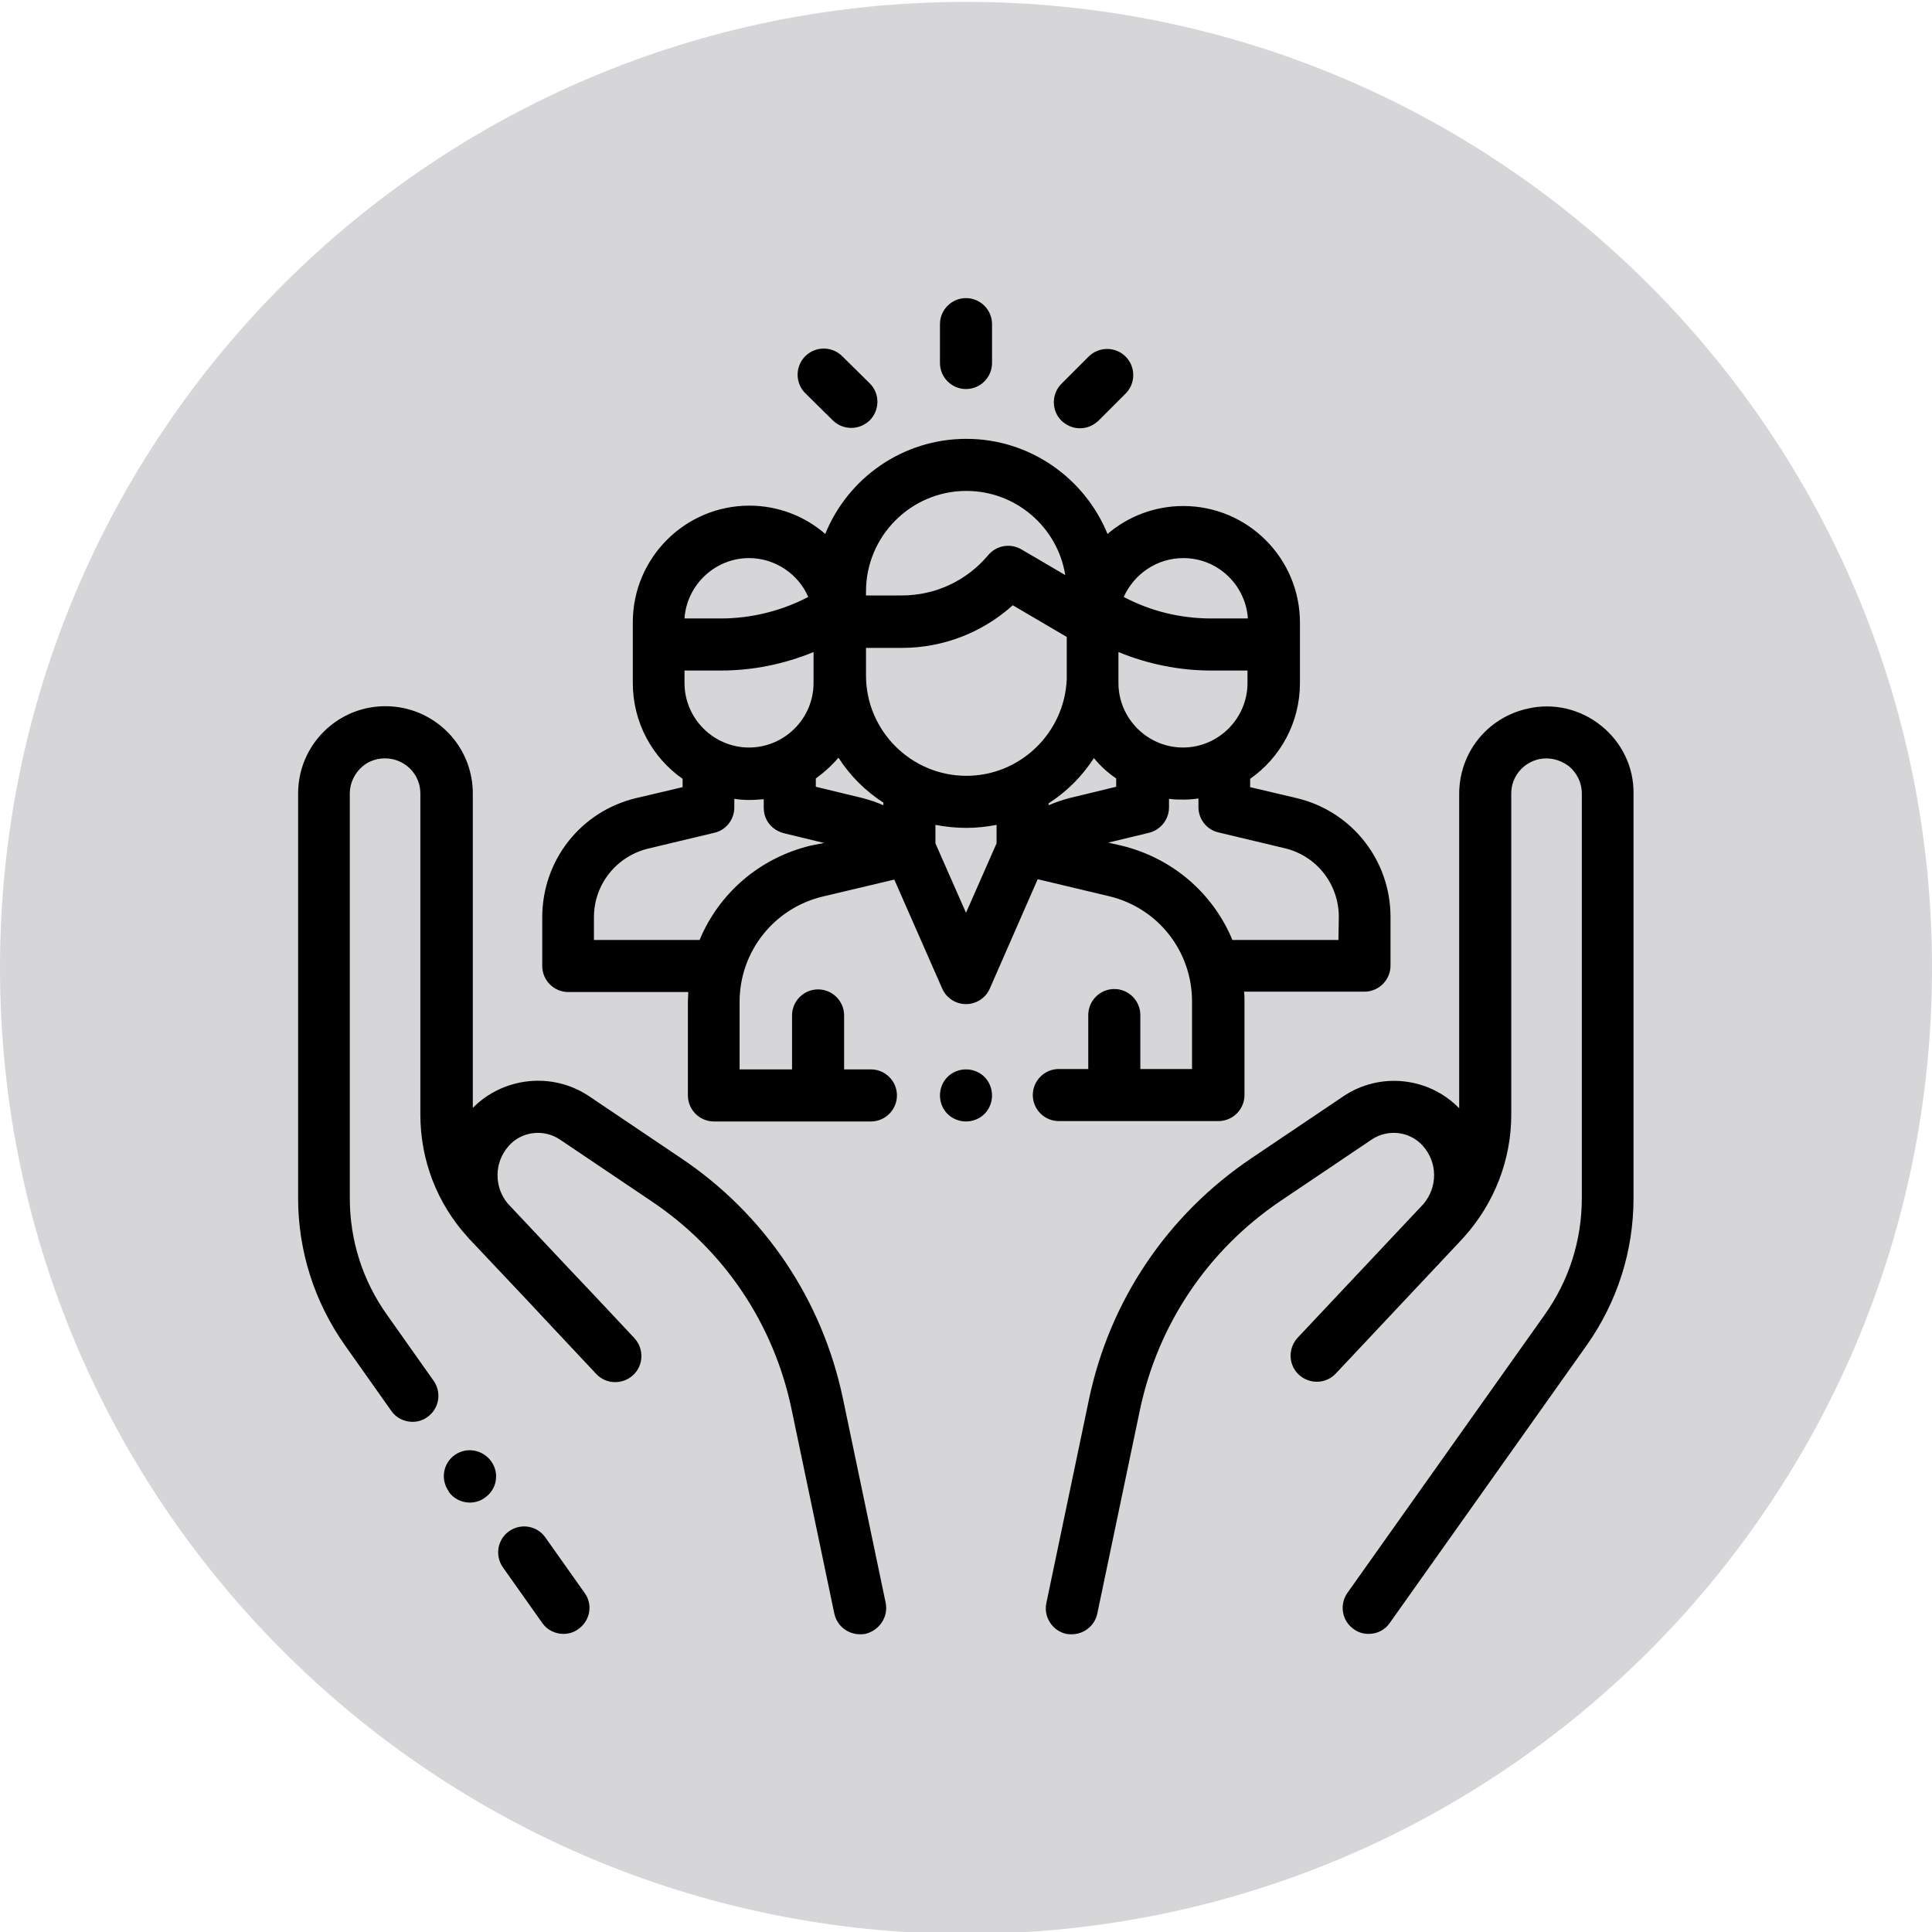
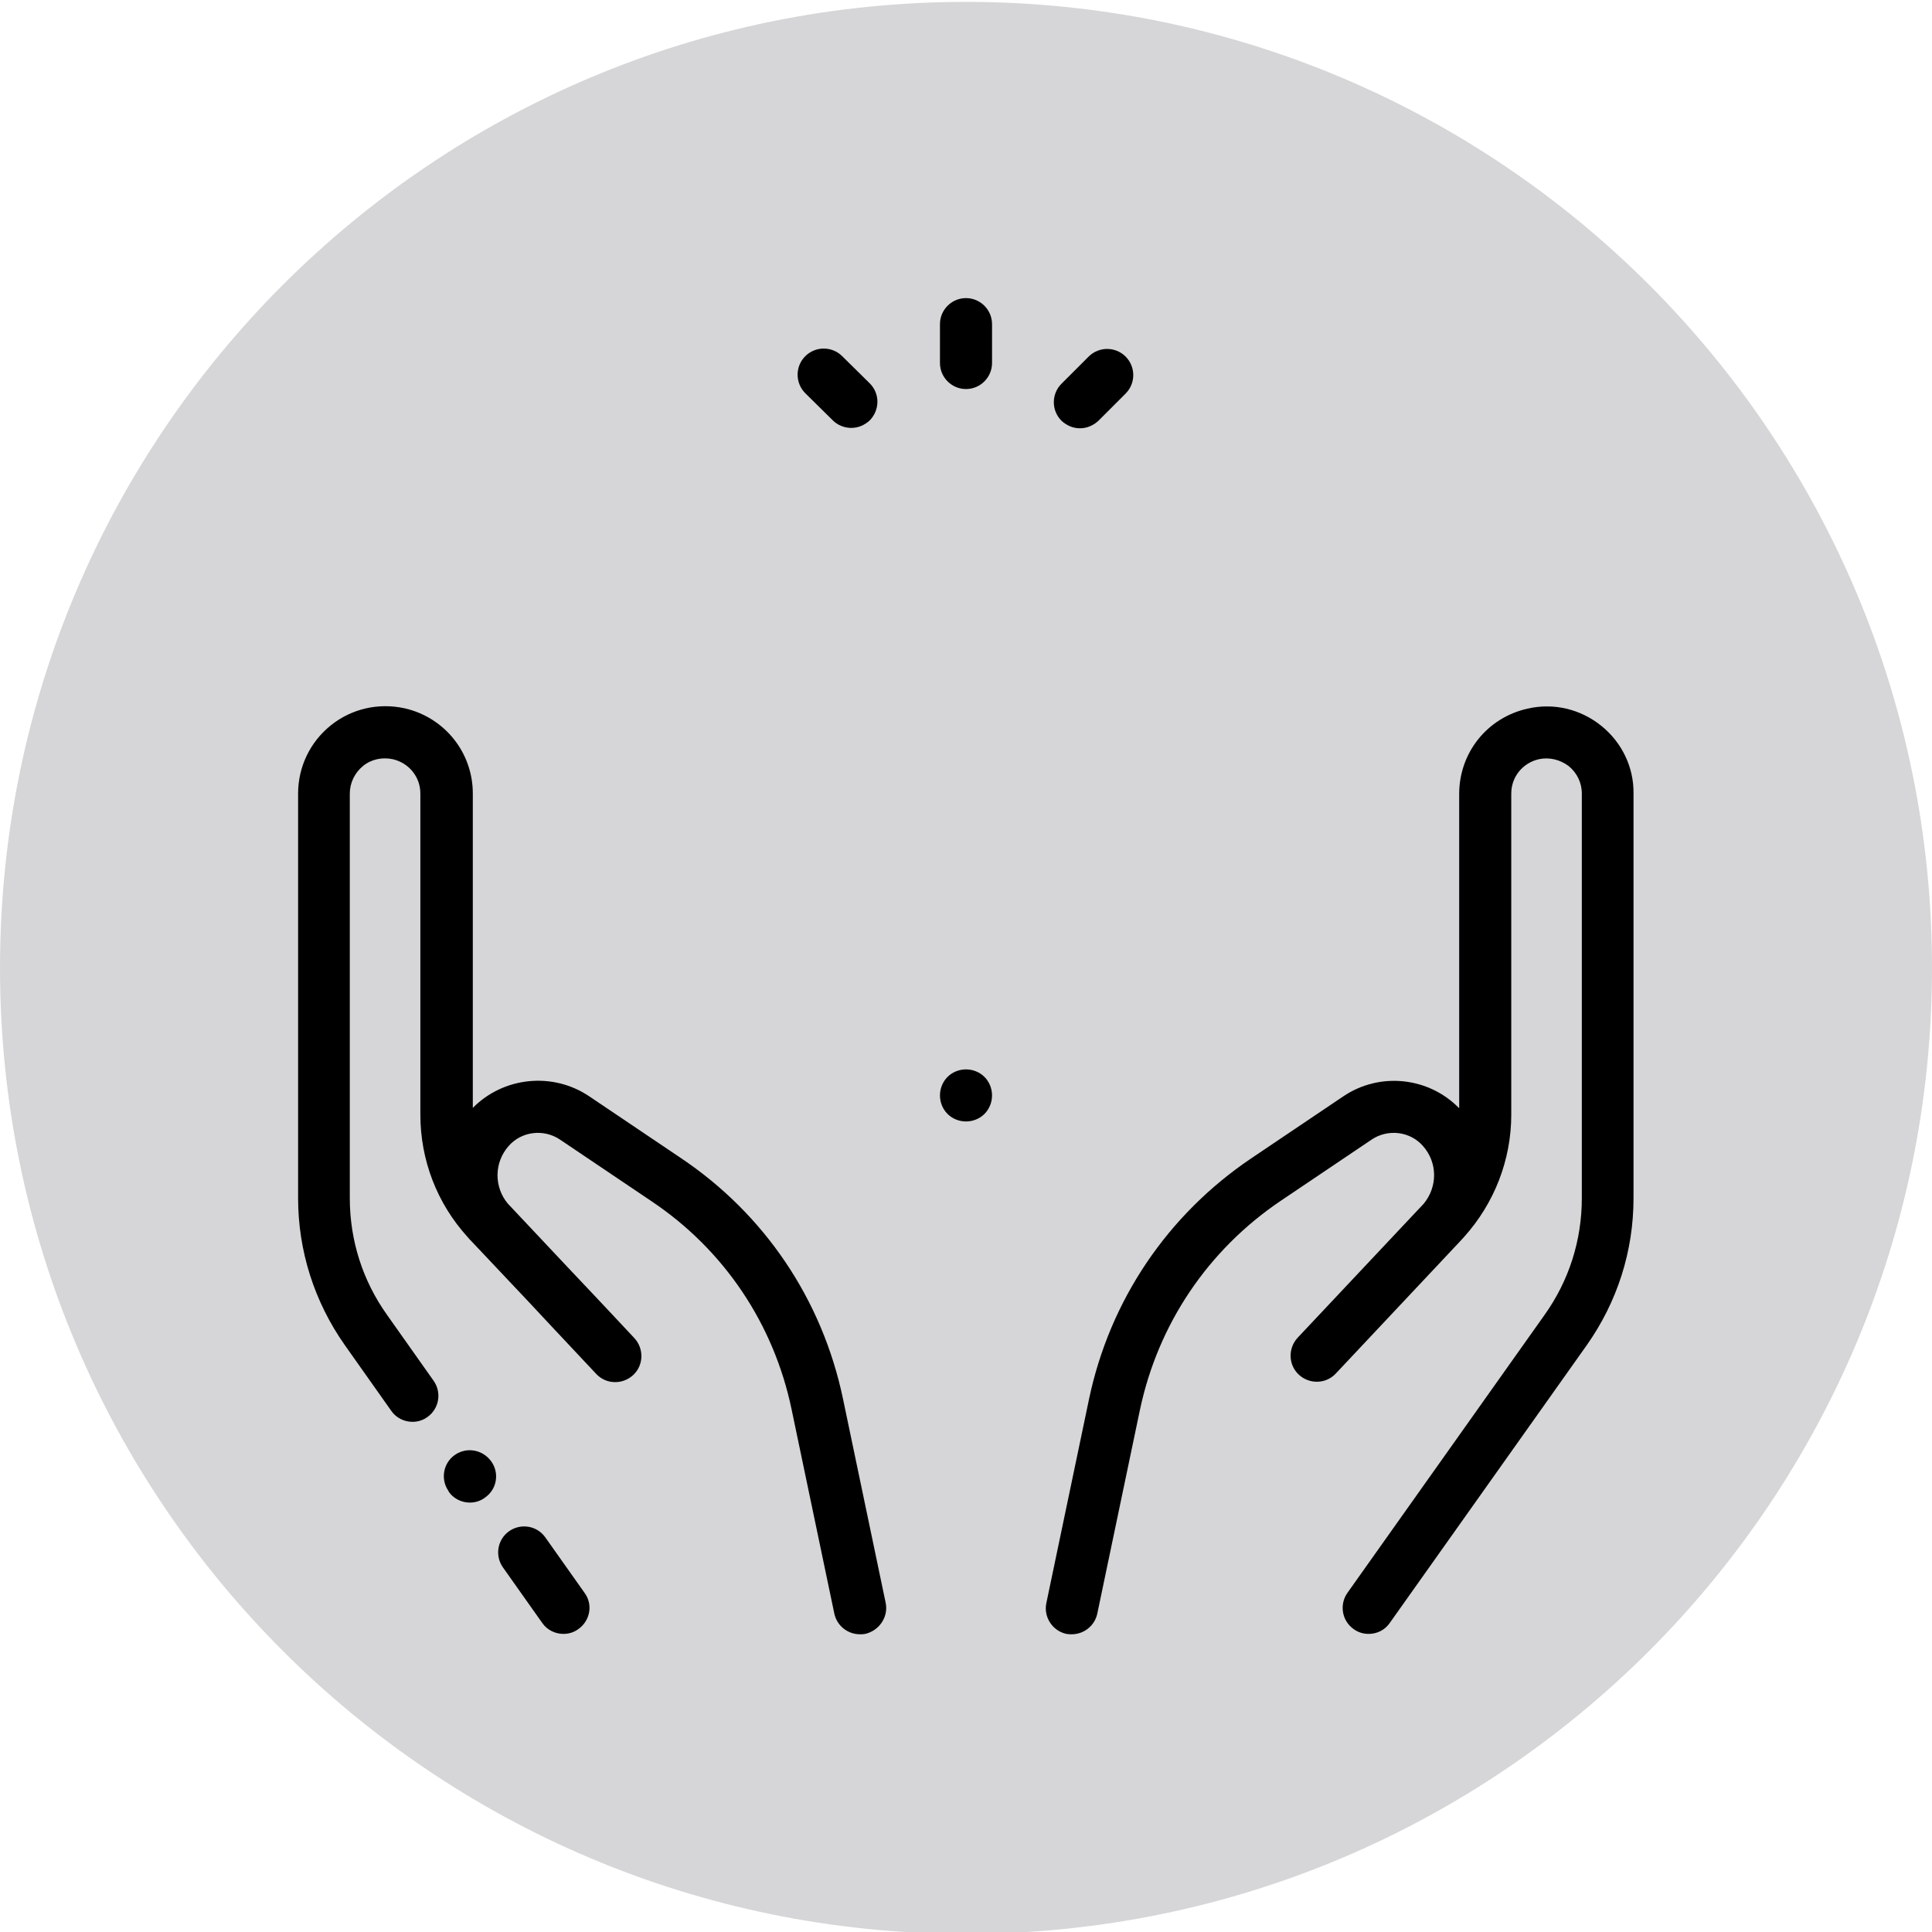
<svg xmlns="http://www.w3.org/2000/svg" version="1.1" id="Capa_1" x="0px" y="0px" viewBox="0 0 512 512" style="enable-background:new 0 0 512 512;" xml:space="preserve">
  <style type="text/css">
	.st0{fill:#D6D6D8;}
</style>
  <path class="st0" d="M256,512.5L256,512.5c-141.4,0-256-114.6-256-256l0,0c0-141.4,114.6-256,256-256l0,0c141.4,0,256,114.6,256,256  l0,0C512,397.9,397.4,512.5,256,512.5z" />
  <g>
    <g>
      <g>
        <path d="M154.9,422.1l-10.4-14.7c-2.2-3.1-6.5-3.8-9.6-1.6c-3.1,2.2-3.8,6.5-1.6,9.6l10.4,14.7c1.3,1.9,3.5,2.9,5.6,2.9     c1.4,0,2.8-0.4,4-1.3C156.4,429.5,157.2,425.2,154.9,422.1z" />
      </g>
    </g>
    <g>
      <g>
        <path d="M234.7,424.7l-11.3-54c-5.5-26.3-20.8-49-43.1-63.9l-24.2-16.3c-9.7-6.5-22.7-5.1-30.8,3.1v-83.3     c0-10.9-7.5-20.2-18.1-22.6c-6.9-1.5-14,0.1-19.5,4.5c-5.5,4.4-8.7,11-8.7,18.1v107.2c0,14,4.3,27.5,12.4,39l12.3,17.4     c1.3,1.9,3.5,2.9,5.6,2.9c1.4,0,2.8-0.4,4-1.3c3.1-2.2,3.8-6.5,1.6-9.6l-12.3-17.4c-6.5-9.1-9.9-19.8-9.9-31V210.3     c0-2.8,1.3-5.5,3.5-7.3c2.2-1.8,5.1-2.4,7.9-1.8c4.3,1,7.3,4.7,7.3,9.1v85.1c0,12,4.4,23.5,12.5,32.4c0.3,0.4,0.7,0.8,1.1,1.2     c4.6,4.9,10,10.6,15.1,16l7.1,7.6c0,0,0,0,0.1,0.1c6.1,6.5,10.6,11.3,10.7,11.4c2.6,2.8,7,2.9,9.8,0.3c2.8-2.6,2.9-7,0.3-9.8     c-0.1-0.1-8.2-8.8-17.5-18.6l-15.9-16.9c0,0-0.1-0.1-0.1-0.1c-3.7-4.4-3.7-10.9,0.2-15.3c3.4-3.9,9.3-4.6,13.6-1.7l24.2,16.3     c19.3,12.9,32.5,32.6,37.2,55.3l11.3,54c0.7,3.3,3.6,5.5,6.8,5.5c0.5,0,0.9,0,1.4-0.1C233.1,432.1,235.5,428.4,234.7,424.7z" />
      </g>
    </g>
    <g>
      <g>
        <path d="M130.2,387.3L130.2,387.3c-2.3-3.2-6.6-3.9-9.7-1.7c-3.1,2.2-3.8,6.5-1.6,9.6l0,0.1c1.3,1.9,3.5,2.9,5.6,2.9     c1.4,0,2.8-0.4,4-1.3C131.7,394.7,132.4,390.4,130.2,387.3z" />
      </g>
    </g>
    <g>
      <g>
        <path d="M424.3,192.3c-5.5-4.4-12.6-6.1-19.5-4.5c-10.7,2.4-18.1,11.7-18.1,22.6v83.3c-8.1-8.3-21.1-9.7-30.8-3.1l-24.2,16.3     c-22.3,15-37.6,37.7-43.1,63.9l-11.3,54c-0.8,3.7,1.6,7.4,5.3,8.2c0.5,0.1,1,0.1,1.4,0.1c3.2,0,6.1-2.2,6.8-5.5l11.3-54     c4.8-22.7,18-42.3,37.2-55.3l24.2-16.3c4.3-2.9,10.2-2.2,13.6,1.7c3.9,4.4,3.9,10.8,0.2,15.3c0,0-0.1,0.1-0.1,0.1     c0,0-33.2,35.3-33.3,35.4c-2.6,2.8-2.5,7.2,0.3,9.8c2.8,2.6,7.2,2.5,9.8-0.3c0.1-0.1,28.3-30.1,32.9-35c0.4-0.4,0.7-0.8,1.1-1.2     c8-8.9,12.5-20.4,12.5-32.4v-85.1c0-4.4,3-8.1,7.3-9.1c2.8-0.6,5.6,0.1,7.9,1.8c2.2,1.8,3.5,4.4,3.5,7.3v107.2     c0,11.2-3.4,21.9-9.9,31l-52.2,73.6c-2.2,3.1-1.5,7.4,1.6,9.6c1.2,0.9,2.6,1.3,4,1.3c2.2,0,4.3-1,5.6-2.9l52.2-73.6     c8.1-11.5,12.4-24.9,12.4-39V210.3C433,203.3,429.8,196.7,424.3,192.3z" />
      </g>
    </g>
    <g>
      <g>
-         <path d="M343.6,211.5l-12.3-2.9v-2.2c8-5.6,13.2-14.9,13.2-25.4v-16c0-17.1-13.9-30.9-30.9-30.9c-7.7,0-14.7,2.8-20.1,7.4     c-6-14.7-20.5-25.2-37.4-25.2c-16.9,0-31.4,10.4-37.4,25.2c-5.4-4.7-12.5-7.5-20.1-7.5c-17.1,0-30.9,13.9-30.9,30.9v1.1V181     c0,10.5,5.2,19.8,13.2,25.4v2.2l-12.3,2.9c-14.7,3.5-24.9,16.5-24.9,31.6V256c0,3.8,3.1,6.9,6.9,6.9h31.8c0,0.8-0.1,1.7-0.1,2.5     v24.9c0,3.8,3.1,6.9,6.9,6.9h41.6c3.8,0,6.9-3.1,6.9-6.9c0-3.8-3.1-6.9-6.9-6.9h-7.1v-14.3c0-3.8-3.1-6.9-6.9-6.9     c-3.8,0-6.9,3.1-6.9,6.9v14.3H196v-17.9c0-13.3,9.1-24.8,22-27.9l19-4.5l12.7,28.9c1.1,2.5,3.6,4.1,6.3,4.1h0     c2.7,0,5.2-1.6,6.3-4.1L275,233l18.9,4.5c13,3.1,22,14.6,22,27.9v17.9h-13.7v-14.3c0-3.8-3.1-6.9-6.9-6.9c-3.8,0-6.9,3.1-6.9,6.9     v14.3h-7.8c-3.8,0-6.9,3.1-6.9,6.9s3.1,6.9,6.9,6.9h42.3c3.8,0,6.9-3.1,6.9-6.9v-24.8c0-0.9,0-1.7-0.1-2.6h31.9     c3.8,0,6.9-3.1,6.9-6.9v-12.9C368.5,228,358.3,215,343.6,211.5z M313.6,147.9c9.1,0,16.5,7.1,17.1,16H321c-8.1,0-16-1.9-23.2-5.7     C300.5,152.2,306.5,147.9,313.6,147.9z M296.4,180c0-0.3,0-0.7,0-1v-6.2c7.8,3.2,16.1,4.9,24.6,4.9h9.6v3.3     c0,9.4-7.7,17.1-17.1,17.1s-17.1-7.7-17.1-17.1V180z M229.5,156.7L229.5,156.7c0-14.6,11.9-26.6,26.6-26.6     c13.2,0,24.2,9.7,26.2,22.3l-11.6-6.8c-2.9-1.7-6.6-1.1-8.8,1.5c-5.7,6.8-14,10.7-22.9,10.7h-9.5L229.5,156.7L229.5,156.7z      M198.5,147.9c7,0,13.1,4.3,15.7,10.3c-7.1,3.7-15.1,5.7-23.2,5.7h-9.6C182,155,189.5,147.9,198.5,147.9z M181.4,177.7h9.6     c8.5,0,16.8-1.7,24.6-4.9v8.2c0,9.4-7.7,17.1-17.1,17.1c-9.4,0-17.1-7.7-17.1-17.1L181.4,177.7L181.4,177.7z M214.8,224.1     c-13.6,3.3-24.3,12.7-29.4,25h-28v-6c0-8.7,5.9-16.1,14.3-18.2l17.6-4.2c3.1-0.7,5.3-3.5,5.3-6.7v-2.3c1.3,0.2,2.6,0.3,3.9,0.3     c1.3,0,2.6-0.1,3.9-0.2v2c0,0.1,0,0.2,0,0.3c0,2.3,1.1,4.5,3.2,5.8c0.8,0.5,1.6,0.8,2.5,1l10.3,2.5L214.8,224.1z M234.1,213.4     c-1.8-0.8-3.6-1.4-5.5-1.9l-12.4-3v-2.2c2.2-1.6,4.2-3.4,6-5.5c3.1,4.8,7.1,8.8,11.9,11.9L234.1,213.4L234.1,213.4z M264.1,223.5     l-8.1,18.4l-8.1-18.4v-4.9c2.6,0.5,5.4,0.8,8.2,0.8c2.7,0,5.4-0.3,8-0.8V223.5z M256.1,205.6c-14.6,0-26.6-11.9-26.6-26.6v-7.3     h9.5c11,0,21.4-4.1,29.4-11.3l14.3,8.4V180C282.1,194.2,270.4,205.6,256.1,205.6z M277.9,213.4v-0.5c4.8-3.1,8.9-7.2,12-12     c1.7,2.1,3.7,3.9,5.9,5.4v2.2l-12.4,3C281.6,212,279.7,212.6,277.9,213.4z M354.7,249.1h-28.1c-5.1-12.3-15.8-21.7-29.4-25     l-3.5-0.8l10.4-2.5c0.9-0.2,1.7-0.5,2.5-1c2-1.3,3.2-3.5,3.2-5.8c0-0.1,0-0.1,0-0.2v-2.1c1.3,0.2,2.5,0.2,3.9,0.2     c1.3,0,2.6-0.1,3.9-0.3v2.3c0,3.2,2.2,6,5.3,6.7l17.6,4.2c8.4,2,14.3,9.5,14.3,18.2L354.7,249.1L354.7,249.1z" />
-       </g>
+         </g>
    </g>
    <g>
      <g>
        <path d="M260.9,285.4c-1.3-1.3-3.1-2-4.9-2c-1.8,0-3.6,0.7-4.9,2c-1.3,1.3-2,3.1-2,4.9c0,1.8,0.7,3.6,2,4.9c1.3,1.3,3.1,2,4.9,2     c1.8,0,3.6-0.7,4.9-2c1.3-1.3,2-3.1,2-4.9C262.9,288.5,262.2,286.7,260.9,285.4z" />
      </g>
    </g>
    <g>
      <g>
        <path d="M256,79c-3.8,0-6.9,3.1-6.9,6.9v10.3c0,3.8,3.1,6.9,6.9,6.9s6.9-3.1,6.9-6.9V85.9C262.9,82.1,259.8,79,256,79z" />
      </g>
    </g>
    <g>
      <g>
        <path d="M230.5,101.6l-7.3-7.2c-2.7-2.7-7.1-2.7-9.8,0c-2.7,2.7-2.7,7.1,0,9.8l7.3,7.2c1.3,1.3,3.1,2,4.9,2c1.8,0,3.5-0.7,4.9-2     C233.2,108.6,233.2,104.3,230.5,101.6z" />
      </g>
    </g>
    <g>
      <g>
        <path d="M298.3,94.5c-2.7-2.7-7.1-2.7-9.8,0l-7.2,7.2c-2.7,2.7-2.7,7.1,0,9.8c1.4,1.3,3.1,2,4.9,2c1.8,0,3.5-0.7,4.9-2l7.2-7.2     C301,101.6,301,97.2,298.3,94.5z" />
      </g>
    </g>
  </g>
</svg>